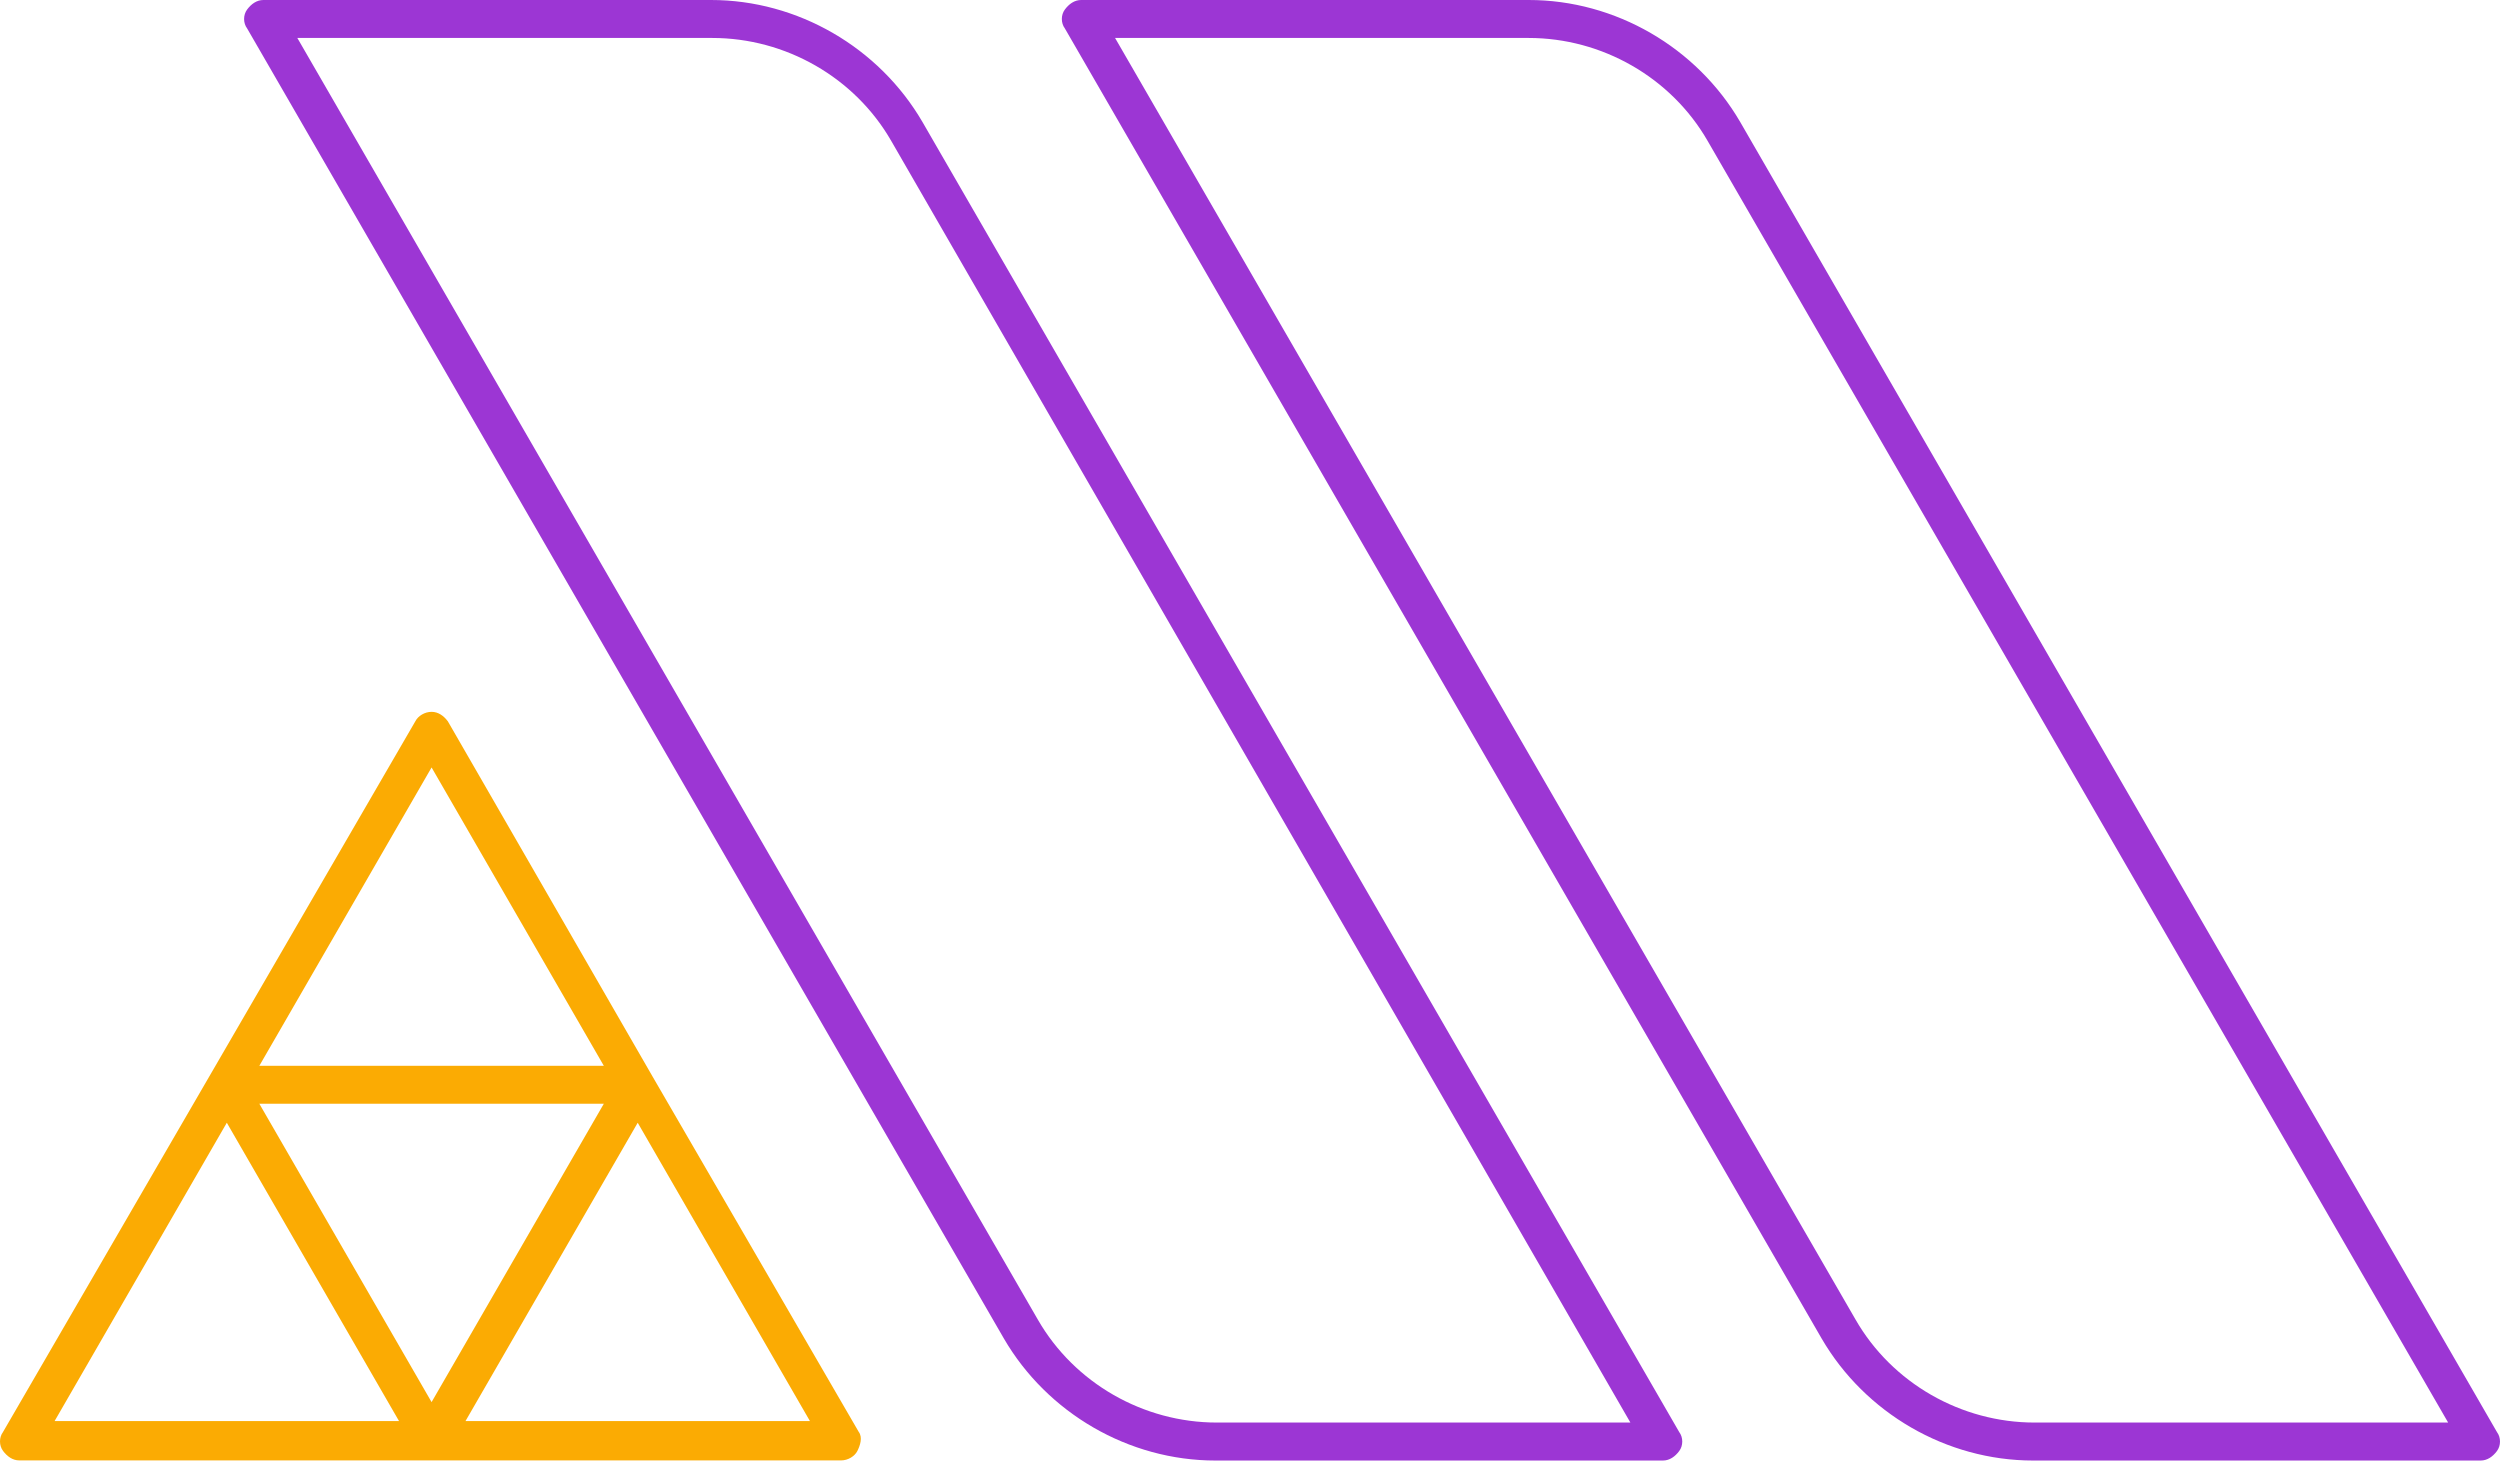
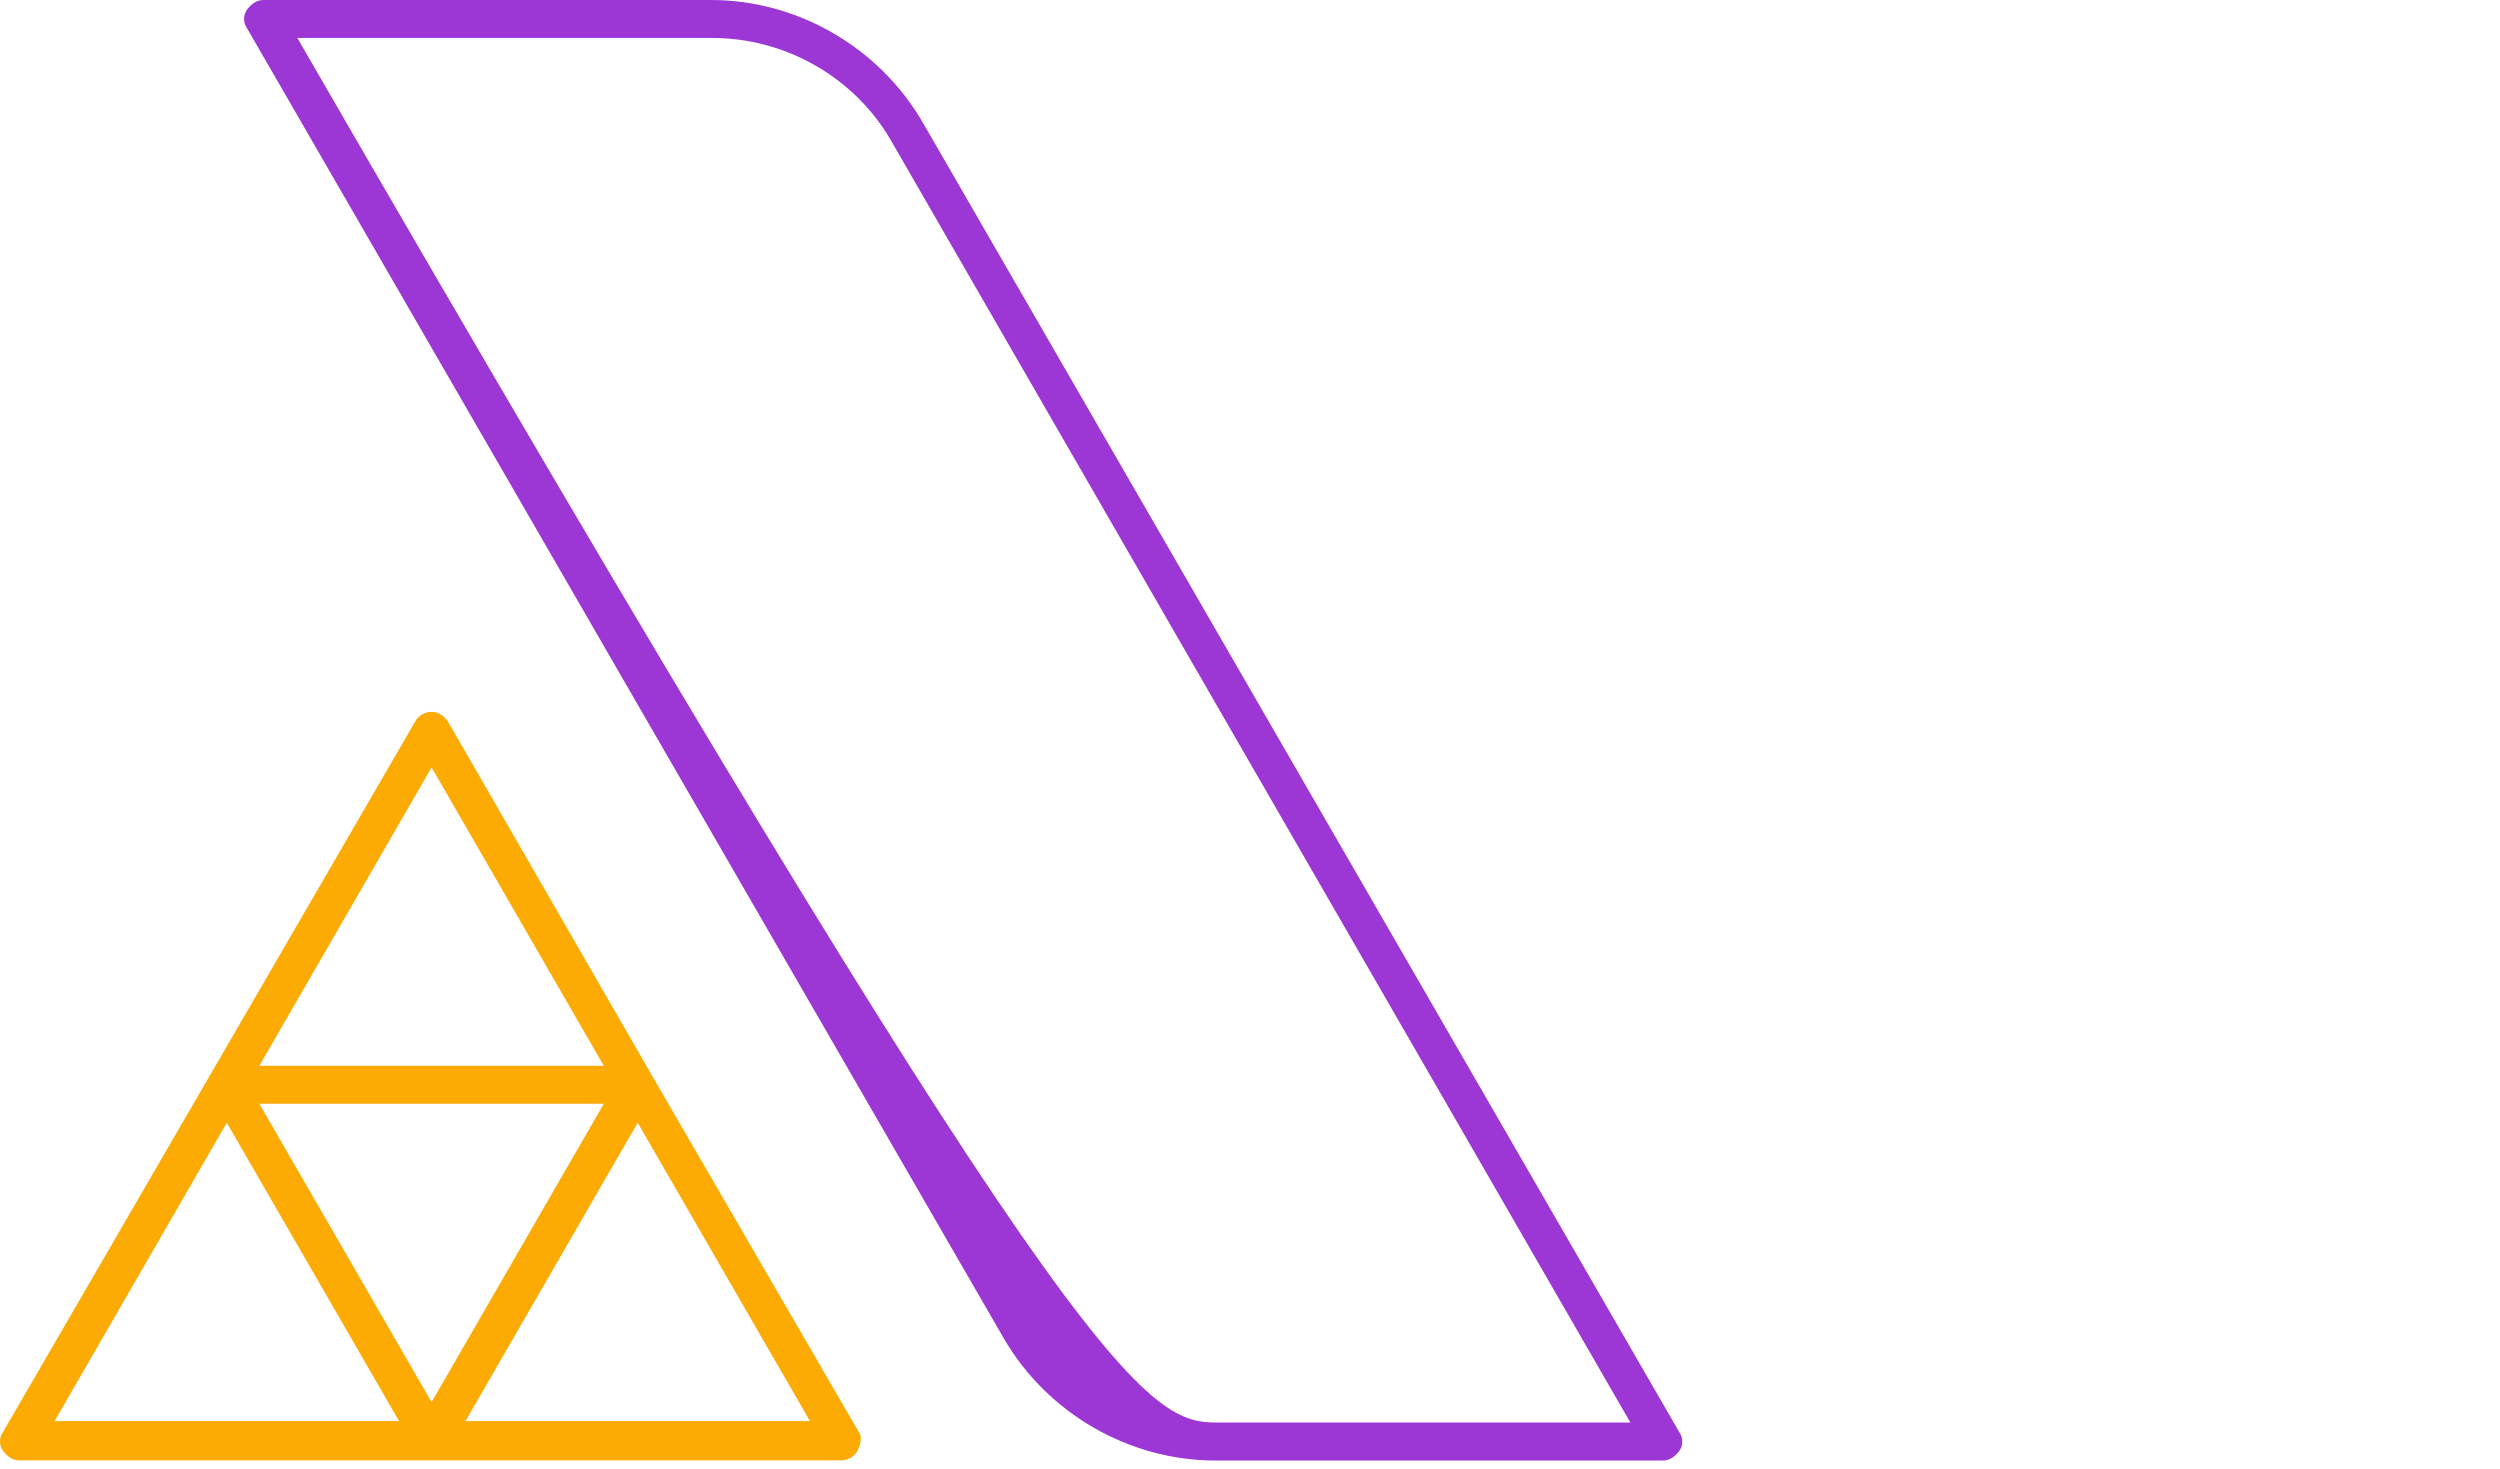
<svg xmlns="http://www.w3.org/2000/svg" width="177" height="104" viewBox="0 0 177 104" fill="none">
-   <path d="M175.632 103.406H143.948C137.803 103.406 132.042 100.045 128.97 94.764L75.394 2.016C75.106 1.632 75.106 1.056 75.394 0.672C75.683 0.288 76.067 0 76.547 0H108.231C114.376 0 120.136 3.36 123.209 8.641L176.784 101.389C177.072 101.773 177.072 102.349 176.784 102.734C176.496 103.118 176.112 103.406 175.632 103.406ZM78.947 2.688L131.37 93.42C133.962 97.933 138.859 100.717 144.044 100.717H173.328L120.905 9.985C118.312 5.473 113.416 2.688 108.231 2.688H78.947Z" fill="#9C36D4" />
  <path d="M60.8 101.381L46.206 76.226L31.708 51.07C31.42 50.686 31.036 50.398 30.556 50.398C30.076 50.398 29.596 50.686 29.404 51.07L14.81 76.226L0.216 101.381C-0.072 101.765 -0.072 102.341 0.216 102.725C0.504 103.109 0.888 103.397 1.368 103.397H30.46H59.552C60.032 103.397 60.512 103.109 60.704 102.725C60.896 102.341 61.088 101.765 60.8 101.381ZM30.556 99.269L18.362 78.146H42.75L30.556 99.269ZM30.556 54.335L42.75 75.457H18.362L30.556 54.335ZM3.865 100.613L16.058 79.49L28.252 100.613H3.865ZM32.956 100.613L45.15 79.49L57.344 100.613H32.956Z" fill="#FBAB03" />
-   <path d="M117.736 103.406H86.052C79.907 103.406 74.146 100.045 71.073 94.764L17.498 2.016C17.21 1.632 17.21 1.056 17.498 0.672C17.786 0.288 18.171 0 18.651 0H50.335C56.48 0 62.24 3.36 65.313 8.641L118.888 101.389C119.176 101.773 119.176 102.349 118.888 102.734C118.6 103.118 118.216 103.406 117.736 103.406ZM21.051 2.688L73.474 93.42C76.066 97.933 80.963 100.717 86.147 100.717H115.431L63.104 9.985C60.512 5.473 55.615 2.688 50.431 2.688H21.051Z" fill="#9C36D4" />
+   <path d="M117.736 103.406H86.052C79.907 103.406 74.146 100.045 71.073 94.764L17.498 2.016C17.21 1.632 17.21 1.056 17.498 0.672C17.786 0.288 18.171 0 18.651 0H50.335C56.48 0 62.24 3.36 65.313 8.641L118.888 101.389C119.176 101.773 119.176 102.349 118.888 102.734C118.6 103.118 118.216 103.406 117.736 103.406ZM21.051 2.688C76.066 97.933 80.963 100.717 86.147 100.717H115.431L63.104 9.985C60.512 5.473 55.615 2.688 50.431 2.688H21.051Z" fill="#9C36D4" />
</svg>